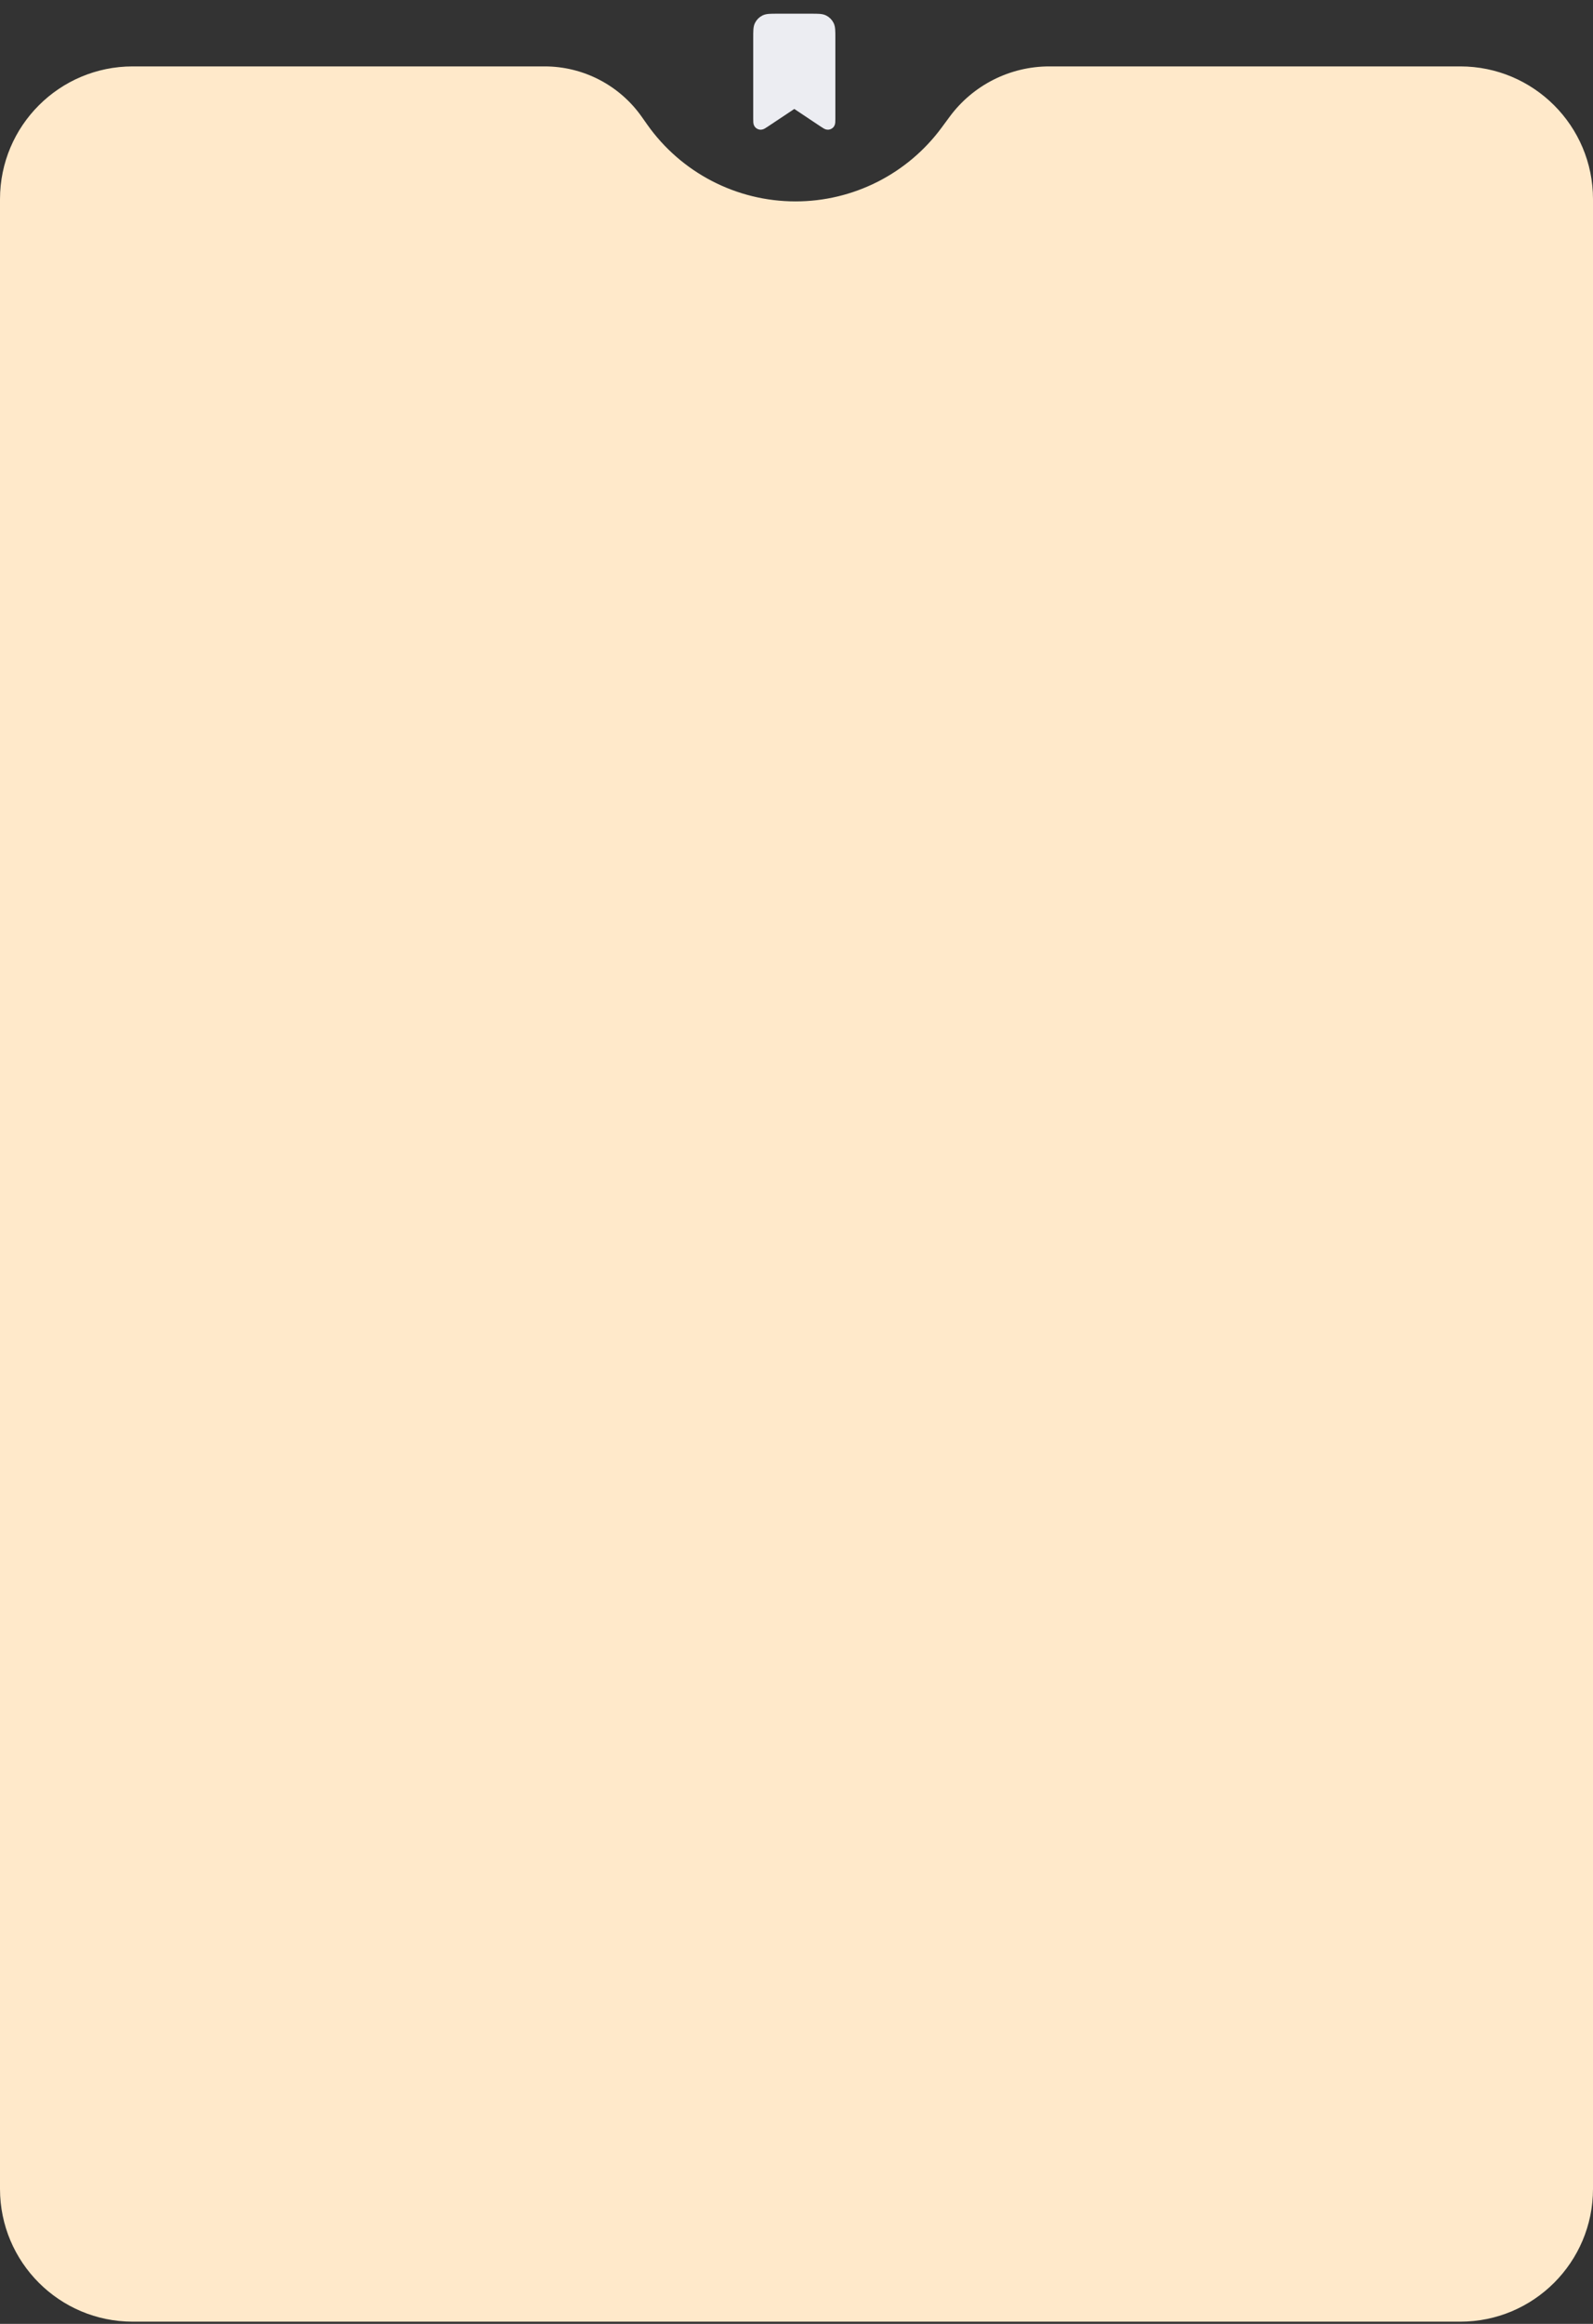
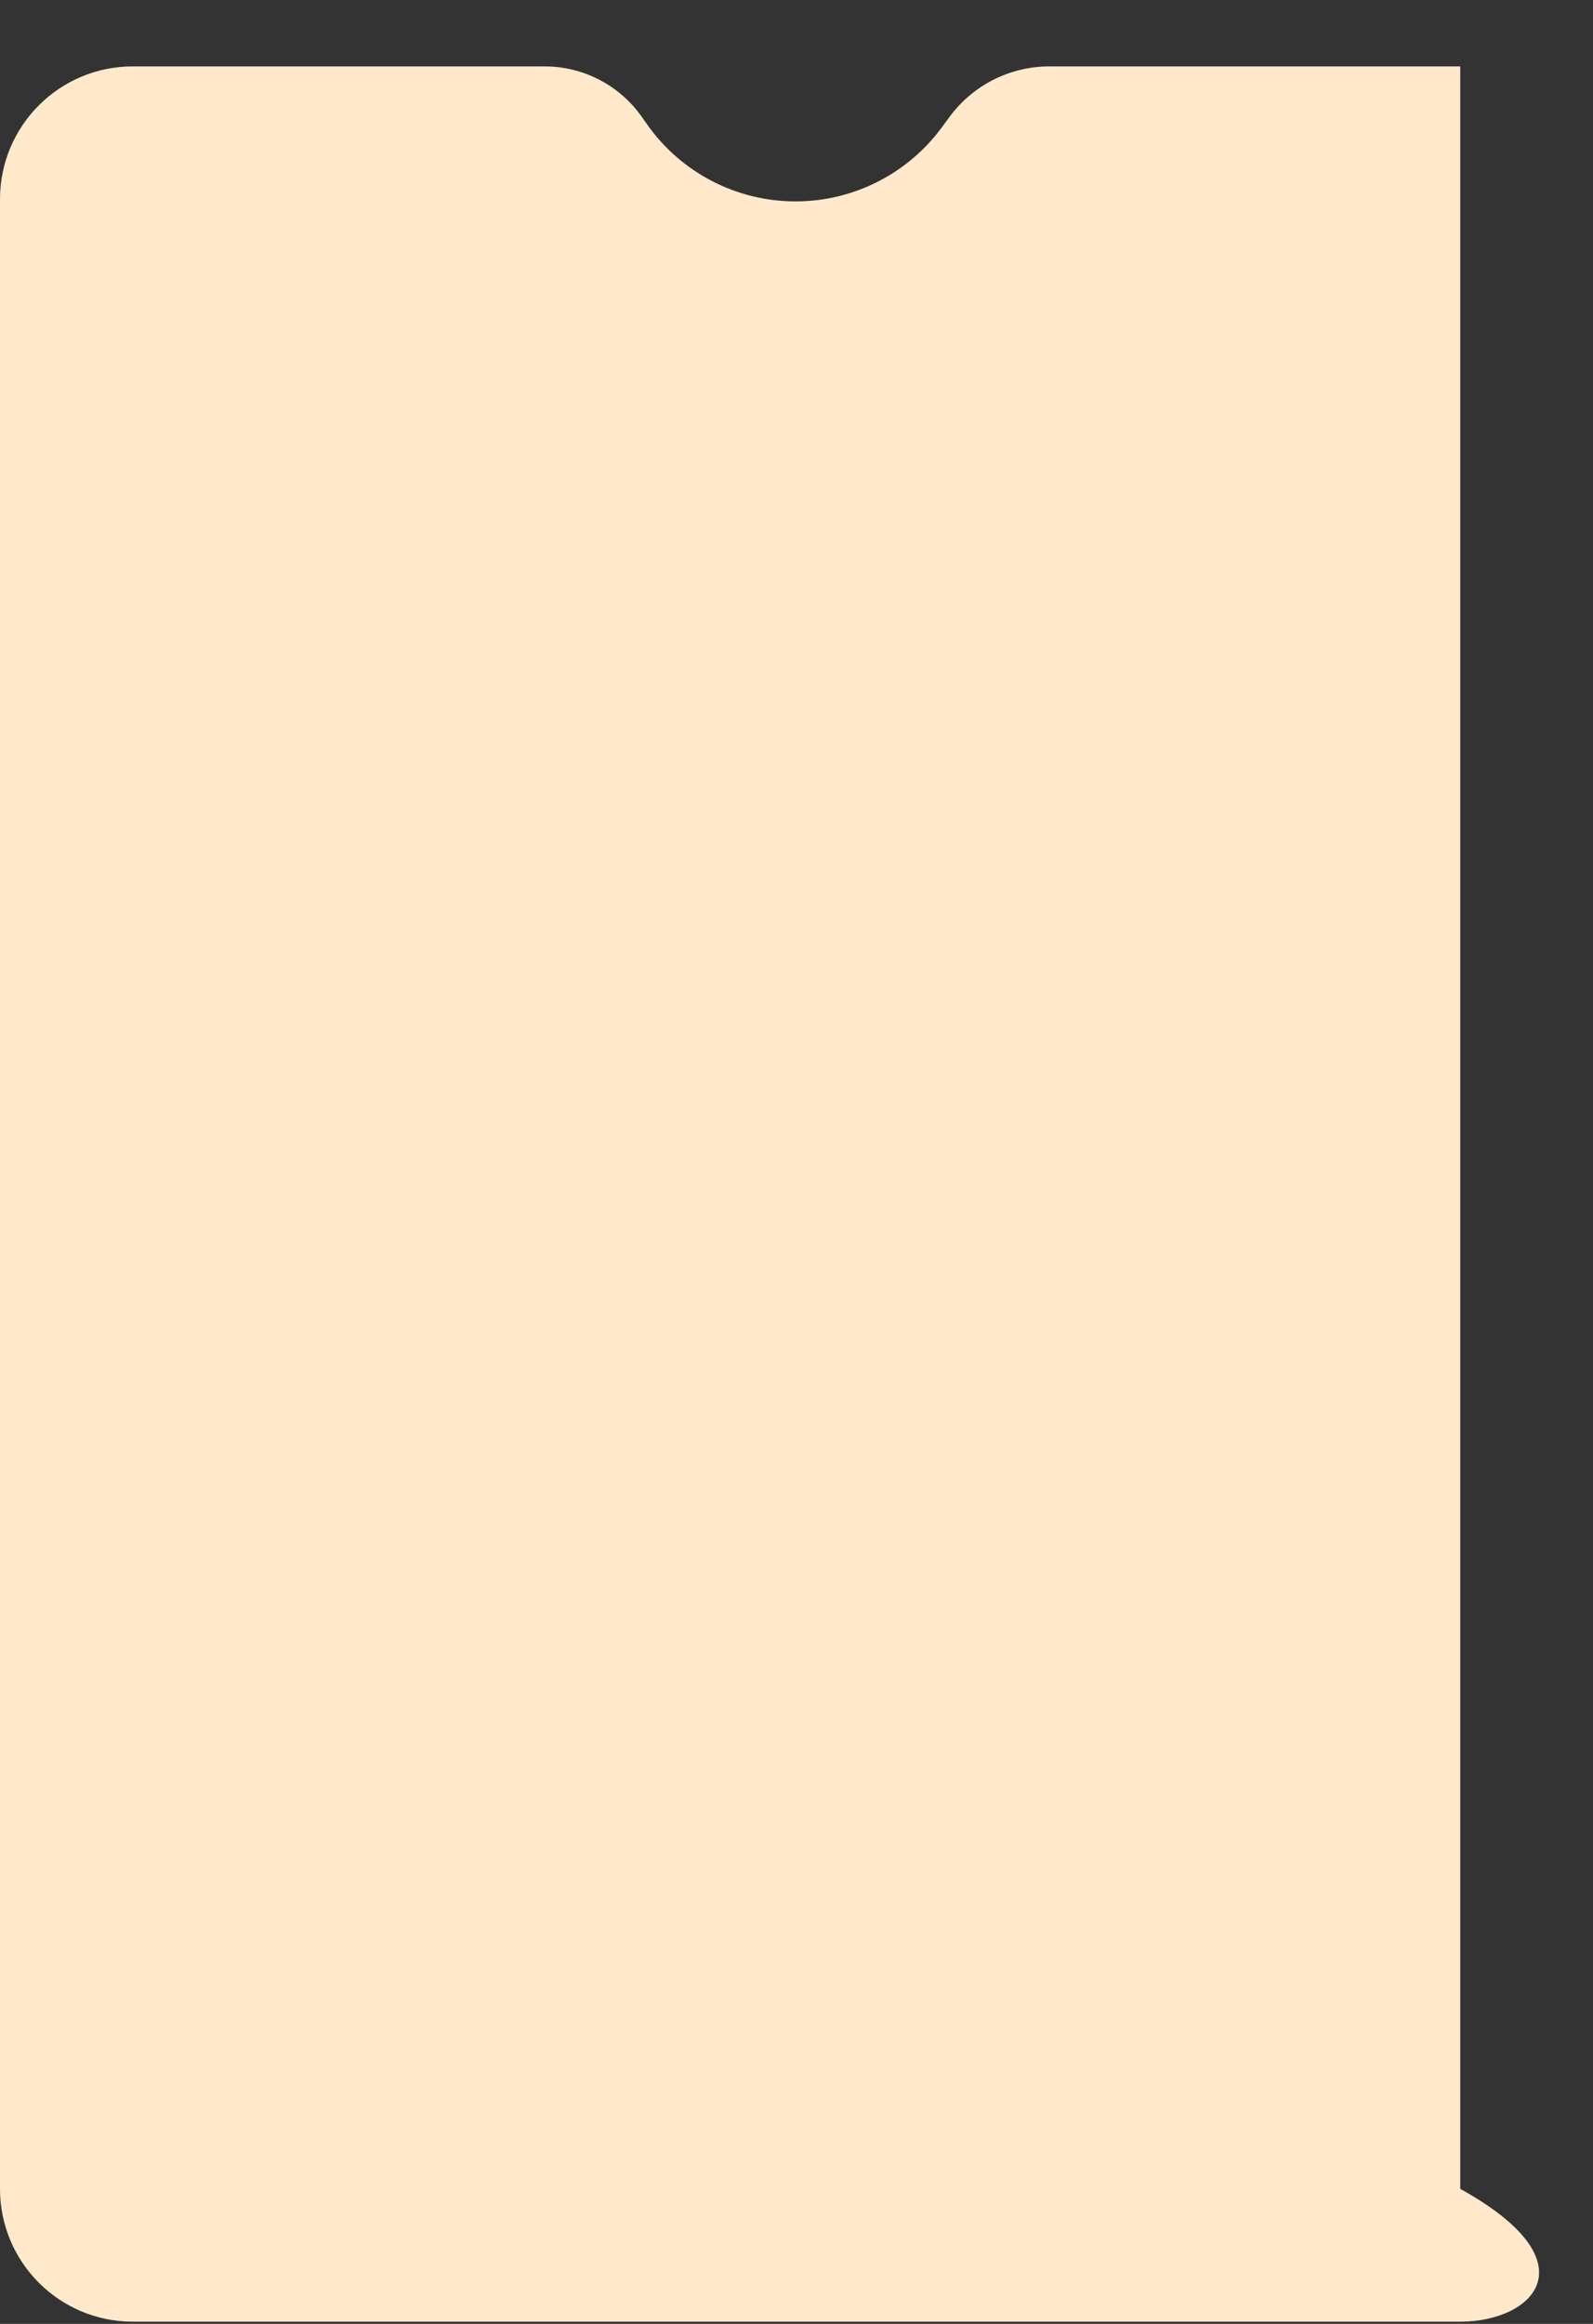
<svg xmlns="http://www.w3.org/2000/svg" width="360" height="525" viewBox="0 0 360 525" fill="none">
  <rect x="0" y="0" width="360" height="525" fill="#333333" stroke="none" />
-   <path d="M171.25 8.525C171.25 6.985 171.25 6.215 171.55 5.627C171.813 5.109 172.234 4.688 172.752 4.425C173.34 4.125 174.11 4.125 175.65 4.125H183.35C184.89 4.125 185.66 4.125 186.249 4.425C186.766 4.688 187.187 5.109 187.45 5.627C187.75 6.215 187.75 6.985 187.75 8.525V26.819C187.75 27.488 187.75 27.822 187.611 28.005C187.551 28.084 187.475 28.15 187.387 28.197C187.299 28.244 187.202 28.271 187.102 28.277C186.873 28.291 186.595 28.105 186.04 27.735L179.5 23.375L172.96 27.734C172.405 28.105 172.127 28.291 171.896 28.277C171.797 28.271 171.7 28.243 171.613 28.196C171.525 28.149 171.449 28.084 171.389 28.005C171.25 27.822 171.25 27.488 171.25 26.819V8.525Z" fill="#ECEDF2" stroke="#ECEDF2" stroke-width="2.062" stroke-linecap="round" stroke-linejoin="round" />
-   <path d="M0 45C0 28.431 13.431 15 30 15H123.076C131.807 15 139.992 19.245 145.022 26.381L146.24 28.108C153.927 39.013 166.437 45.5 179.779 45.5V45.5C192.81 45.5 205.065 39.311 212.801 28.826L214.604 26.381C219.884 19.224 228.249 15 237.142 15H330C346.569 15 360 28.431 360 45V494.5C360 511.069 346.569 524.5 330 524.5H30C13.431 524.5 0 511.069 0 494.5V45Z" fill="#FFE9CA" />
+   <path d="M0 45C0 28.431 13.431 15 30 15H123.076C131.807 15 139.992 19.245 145.022 26.381L146.24 28.108C153.927 39.013 166.437 45.5 179.779 45.5V45.5C192.81 45.5 205.065 39.311 212.801 28.826L214.604 26.381C219.884 19.224 228.249 15 237.142 15H330V494.5C360 511.069 346.569 524.5 330 524.5H30C13.431 524.5 0 511.069 0 494.5V45Z" fill="#FFE9CA" />
</svg>